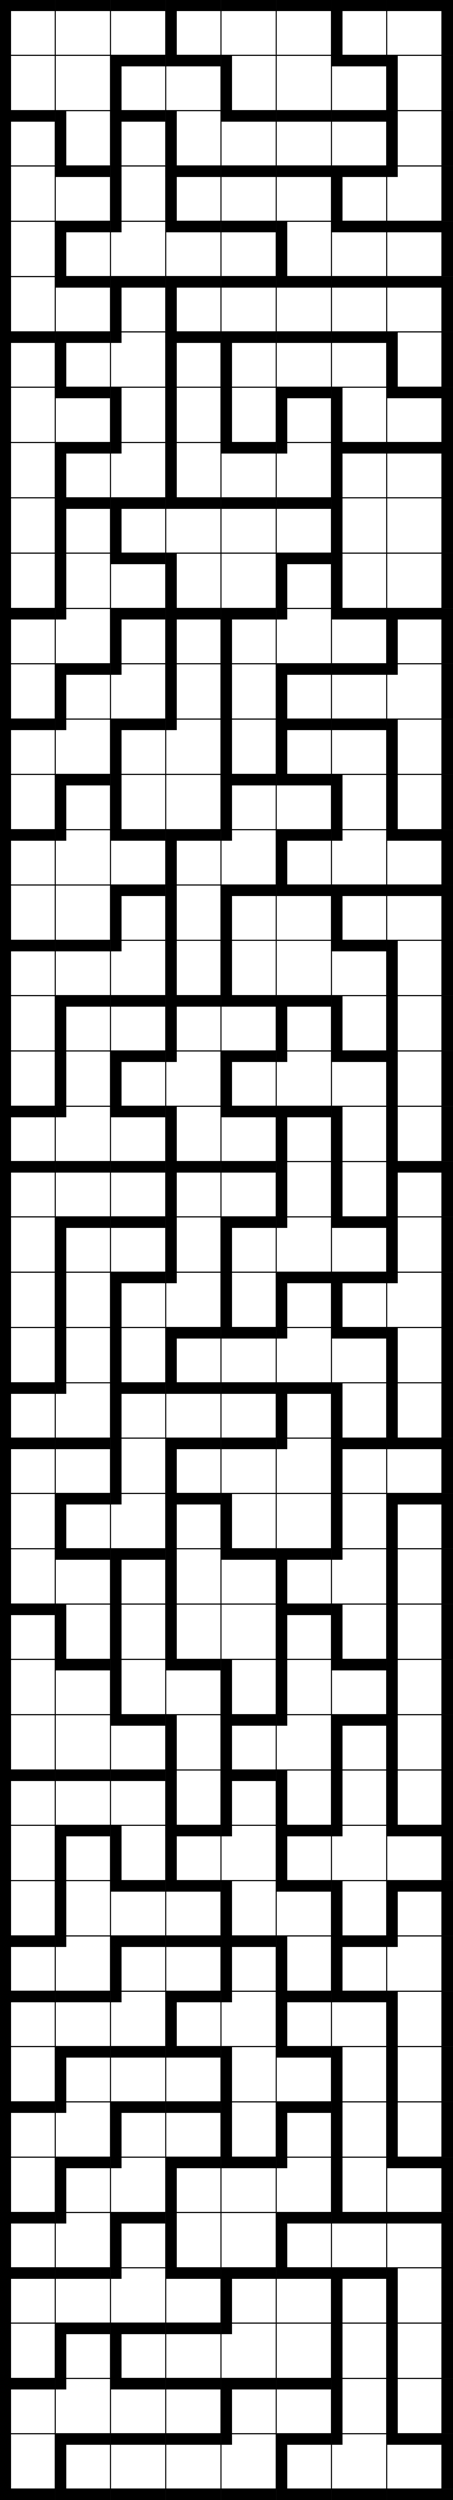
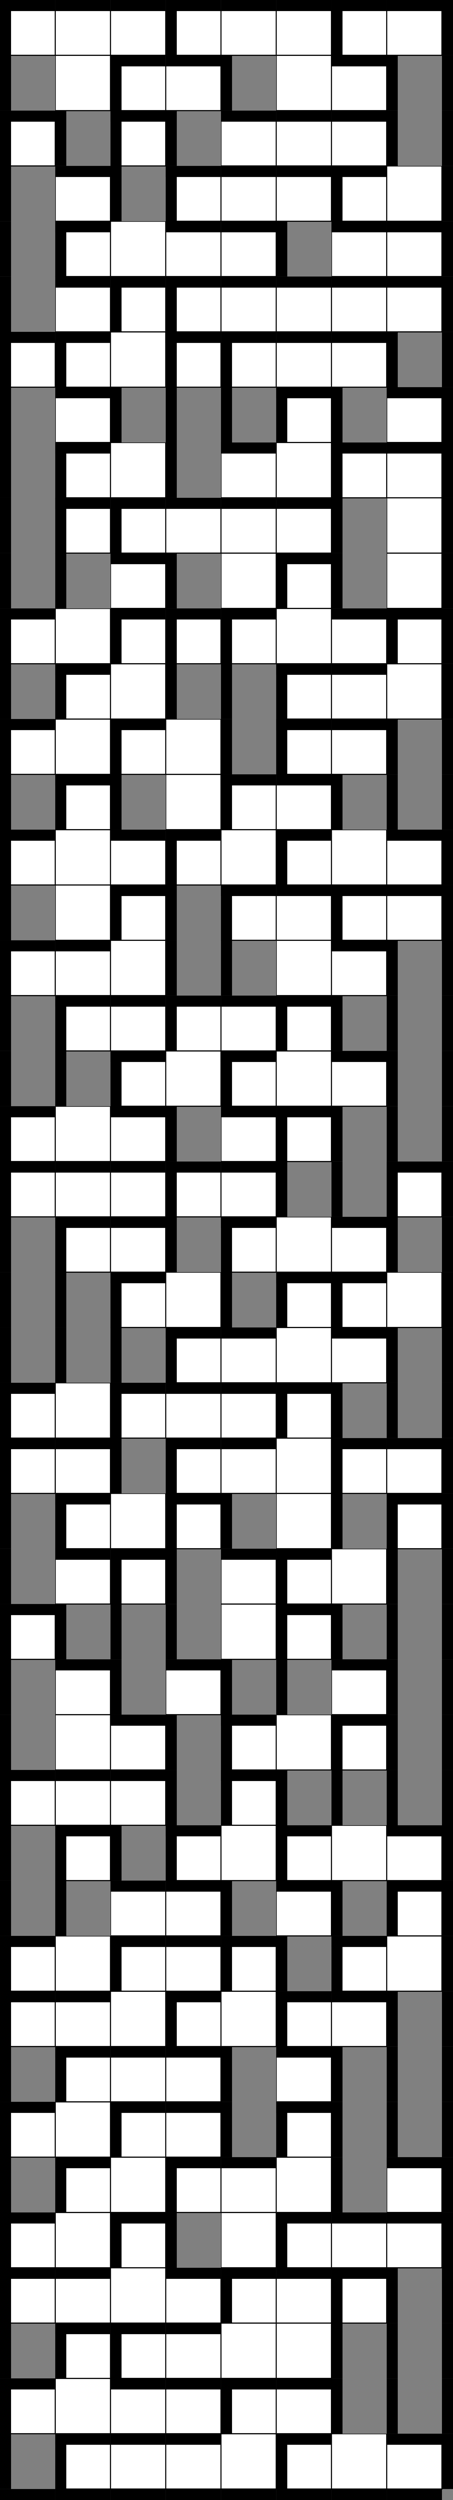
<svg xmlns="http://www.w3.org/2000/svg" version="1.1" width="164.0" height="904.0">
  <rect width="100%" height="100%" fill="#808080" stroke="none" />
  <g transform="scale(2.0)">
    <symbol id="box_0">
      <rect width="10" height="10" stroke-width="0.2" stroke="black" fill="white" />
    </symbol>
    <symbol id="box_2">
      <rect width="10" height="10" stroke-width="0.2" stroke="black" fill="white" />
      <rect width="10" height="2" fill="black" />
    </symbol>
    <symbol id="box_1">
-       <rect width="10" height="10" stroke-width="0.2" stroke="black" fill="white" />
      <rect width="2" height="10" fill="black" />
    </symbol>
    <symbol id="box_3">
      <rect width="10" height="10" stroke-width="0.2" stroke="black" fill="white" />
      <rect width="10" height="2" fill="black" />
      <rect width="2" height="10" fill="black" />
    </symbol>
    <symbol id="box_4">
      <rect width="10" height="10" stroke-width="0.2" stroke="black" fill="white" />
-       <rect width="2" height="2" fill="black" />
    </symbol>
    <symbol id="box_5" />
    <symbol id="box_7">
      <rect width="10" height="2" fill="black" />
    </symbol>
    <symbol id="box_6">
      <rect width="2" height="10" fill="black" />
    </symbol>
    <symbol id="box_8">
      <rect width="10" height="2" fill="black" />
      <rect width="2" height="10" fill="black" />
    </symbol>
    <symbol id="box_9">
-       <rect width="2" height="2" fill="black" />
-     </symbol>
+       </symbol>
    <use href="#box_5" x="0" y="450" />
    <use href="#box_5" x="10" y="450" />
    <use href="#box_5" x="20" y="450" />
    <use href="#box_5" x="30" y="450" />
    <use href="#box_5" x="40" y="450" />
    <use href="#box_5" x="50" y="450" />
    <use href="#box_5" x="60" y="450" />
    <use href="#box_5" x="70" y="450" />
    <use href="#box_5" x="80" y="450" />
    <use href="#box_5" x="0" y="440" />
    <use href="#box_5" x="10" y="440" />
    <use href="#box_5" x="20" y="440" />
    <use href="#box_5" x="30" y="440" />
    <use href="#box_5" x="40" y="440" />
    <use href="#box_5" x="50" y="440" />
    <use href="#box_5" x="60" y="440" />
    <use href="#box_5" x="70" y="440" />
    <use href="#box_5" x="80" y="440" />
    <use href="#box_5" x="0" y="430" />
    <use href="#box_5" x="10" y="430" />
    <use href="#box_5" x="20" y="430" />
    <use href="#box_5" x="30" y="430" />
    <use href="#box_5" x="40" y="430" />
    <use href="#box_5" x="50" y="430" />
    <use href="#box_5" x="60" y="430" />
    <use href="#box_5" x="70" y="430" />
    <use href="#box_5" x="80" y="430" />
    <use href="#box_5" x="0" y="420" />
    <use href="#box_5" x="10" y="420" />
    <use href="#box_5" x="20" y="420" />
    <use href="#box_5" x="30" y="420" />
    <use href="#box_5" x="40" y="420" />
    <use href="#box_5" x="50" y="420" />
    <use href="#box_5" x="60" y="420" />
    <use href="#box_5" x="70" y="420" />
    <use href="#box_5" x="80" y="420" />
    <use href="#box_5" x="0" y="410" />
    <use href="#box_5" x="10" y="410" />
    <use href="#box_5" x="20" y="410" />
    <use href="#box_5" x="30" y="410" />
    <use href="#box_5" x="40" y="410" />
    <use href="#box_5" x="50" y="410" />
    <use href="#box_5" x="60" y="410" />
    <use href="#box_5" x="70" y="410" />
    <use href="#box_5" x="80" y="410" />
    <use href="#box_5" x="0" y="400" />
    <use href="#box_5" x="10" y="400" />
    <use href="#box_5" x="20" y="400" />
    <use href="#box_5" x="30" y="400" />
    <use href="#box_5" x="40" y="400" />
    <use href="#box_5" x="50" y="400" />
    <use href="#box_5" x="60" y="400" />
    <use href="#box_5" x="70" y="400" />
    <use href="#box_5" x="80" y="400" />
    <use href="#box_5" x="0" y="390" />
    <use href="#box_5" x="10" y="390" />
    <use href="#box_5" x="20" y="390" />
    <use href="#box_5" x="30" y="390" />
    <use href="#box_5" x="40" y="390" />
    <use href="#box_5" x="50" y="390" />
    <use href="#box_5" x="60" y="390" />
    <use href="#box_5" x="70" y="390" />
    <use href="#box_5" x="80" y="390" />
    <use href="#box_5" x="0" y="380" />
    <use href="#box_5" x="10" y="380" />
    <use href="#box_5" x="20" y="380" />
    <use href="#box_5" x="30" y="380" />
    <use href="#box_5" x="40" y="380" />
    <use href="#box_5" x="50" y="380" />
    <use href="#box_5" x="60" y="380" />
    <use href="#box_5" x="70" y="380" />
    <use href="#box_5" x="80" y="380" />
    <use href="#box_5" x="0" y="370" />
    <use href="#box_5" x="10" y="370" />
    <use href="#box_5" x="20" y="370" />
    <use href="#box_5" x="30" y="370" />
    <use href="#box_5" x="40" y="370" />
    <use href="#box_5" x="50" y="370" />
    <use href="#box_5" x="60" y="370" />
    <use href="#box_5" x="70" y="370" />
    <use href="#box_5" x="80" y="370" />
    <use href="#box_5" x="0" y="360" />
    <use href="#box_5" x="10" y="360" />
    <use href="#box_5" x="20" y="360" />
    <use href="#box_5" x="30" y="360" />
    <use href="#box_5" x="40" y="360" />
    <use href="#box_5" x="50" y="360" />
    <use href="#box_5" x="60" y="360" />
    <use href="#box_5" x="70" y="360" />
    <use href="#box_5" x="80" y="360" />
    <use href="#box_5" x="0" y="350" />
    <use href="#box_5" x="10" y="350" />
    <use href="#box_5" x="20" y="350" />
    <use href="#box_5" x="30" y="350" />
    <use href="#box_5" x="40" y="350" />
    <use href="#box_5" x="50" y="350" />
    <use href="#box_5" x="60" y="350" />
    <use href="#box_5" x="70" y="350" />
    <use href="#box_5" x="80" y="350" />
    <use href="#box_5" x="0" y="340" />
    <use href="#box_5" x="10" y="340" />
    <use href="#box_5" x="20" y="340" />
    <use href="#box_5" x="30" y="340" />
    <use href="#box_5" x="40" y="340" />
    <use href="#box_5" x="50" y="340" />
    <use href="#box_5" x="60" y="340" />
    <use href="#box_5" x="70" y="340" />
    <use href="#box_5" x="80" y="340" />
    <use href="#box_5" x="0" y="330" />
    <use href="#box_5" x="10" y="330" />
    <use href="#box_5" x="20" y="330" />
    <use href="#box_5" x="30" y="330" />
    <use href="#box_5" x="40" y="330" />
    <use href="#box_5" x="50" y="330" />
    <use href="#box_5" x="60" y="330" />
    <use href="#box_5" x="70" y="330" />
    <use href="#box_5" x="80" y="330" />
    <use href="#box_5" x="0" y="320" />
    <use href="#box_5" x="10" y="320" />
    <use href="#box_5" x="20" y="320" />
    <use href="#box_5" x="30" y="320" />
    <use href="#box_5" x="40" y="320" />
    <use href="#box_5" x="50" y="320" />
    <use href="#box_5" x="60" y="320" />
    <use href="#box_5" x="70" y="320" />
    <use href="#box_5" x="80" y="320" />
    <use href="#box_5" x="0" y="310" />
    <use href="#box_5" x="10" y="310" />
    <use href="#box_5" x="20" y="310" />
    <use href="#box_5" x="30" y="310" />
    <use href="#box_5" x="40" y="310" />
    <use href="#box_5" x="50" y="310" />
    <use href="#box_5" x="60" y="310" />
    <use href="#box_5" x="70" y="310" />
    <use href="#box_5" x="80" y="310" />
    <use href="#box_5" x="0" y="300" />
    <use href="#box_5" x="10" y="300" />
    <use href="#box_5" x="20" y="300" />
    <use href="#box_5" x="30" y="300" />
    <use href="#box_5" x="40" y="300" />
    <use href="#box_5" x="50" y="300" />
    <use href="#box_5" x="60" y="300" />
    <use href="#box_5" x="70" y="300" />
    <use href="#box_5" x="80" y="300" />
    <use href="#box_5" x="0" y="290" />
    <use href="#box_5" x="10" y="290" />
    <use href="#box_5" x="20" y="290" />
    <use href="#box_5" x="30" y="290" />
    <use href="#box_5" x="40" y="290" />
    <use href="#box_5" x="50" y="290" />
    <use href="#box_5" x="60" y="290" />
    <use href="#box_5" x="70" y="290" />
    <use href="#box_5" x="80" y="290" />
    <use href="#box_5" x="0" y="280" />
    <use href="#box_5" x="10" y="280" />
    <use href="#box_5" x="20" y="280" />
    <use href="#box_5" x="30" y="280" />
    <use href="#box_5" x="40" y="280" />
    <use href="#box_5" x="50" y="280" />
    <use href="#box_5" x="60" y="280" />
    <use href="#box_5" x="70" y="280" />
    <use href="#box_5" x="80" y="280" />
    <use href="#box_5" x="0" y="270" />
    <use href="#box_5" x="10" y="270" />
    <use href="#box_5" x="20" y="270" />
    <use href="#box_5" x="30" y="270" />
    <use href="#box_5" x="40" y="270" />
    <use href="#box_5" x="50" y="270" />
    <use href="#box_5" x="60" y="270" />
    <use href="#box_5" x="70" y="270" />
    <use href="#box_5" x="80" y="270" />
    <use href="#box_5" x="0" y="260" />
    <use href="#box_5" x="10" y="260" />
    <use href="#box_5" x="20" y="260" />
    <use href="#box_5" x="30" y="260" />
    <use href="#box_5" x="40" y="260" />
    <use href="#box_5" x="50" y="260" />
    <use href="#box_5" x="60" y="260" />
    <use href="#box_5" x="70" y="260" />
    <use href="#box_5" x="80" y="260" />
    <use href="#box_5" x="0" y="250" />
    <use href="#box_5" x="10" y="250" />
    <use href="#box_5" x="20" y="250" />
    <use href="#box_5" x="30" y="250" />
    <use href="#box_5" x="40" y="250" />
    <use href="#box_5" x="50" y="250" />
    <use href="#box_5" x="60" y="250" />
    <use href="#box_5" x="70" y="250" />
    <use href="#box_5" x="80" y="250" />
    <use href="#box_5" x="0" y="240" />
    <use href="#box_5" x="10" y="240" />
    <use href="#box_5" x="20" y="240" />
    <use href="#box_5" x="30" y="240" />
    <use href="#box_5" x="40" y="240" />
    <use href="#box_5" x="50" y="240" />
    <use href="#box_5" x="60" y="240" />
    <use href="#box_5" x="70" y="240" />
    <use href="#box_5" x="80" y="240" />
    <use href="#box_5" x="0" y="230" />
    <use href="#box_5" x="10" y="230" />
    <use href="#box_5" x="20" y="230" />
    <use href="#box_5" x="30" y="230" />
    <use href="#box_5" x="40" y="230" />
    <use href="#box_5" x="50" y="230" />
    <use href="#box_5" x="60" y="230" />
    <use href="#box_5" x="70" y="230" />
    <use href="#box_5" x="80" y="230" />
    <use href="#box_5" x="0" y="220" />
    <use href="#box_5" x="10" y="220" />
    <use href="#box_5" x="20" y="220" />
    <use href="#box_5" x="30" y="220" />
    <use href="#box_5" x="40" y="220" />
    <use href="#box_5" x="50" y="220" />
    <use href="#box_5" x="60" y="220" />
    <use href="#box_5" x="70" y="220" />
    <use href="#box_5" x="80" y="220" />
    <use href="#box_5" x="0" y="210" />
    <use href="#box_5" x="10" y="210" />
    <use href="#box_5" x="20" y="210" />
    <use href="#box_5" x="30" y="210" />
    <use href="#box_5" x="40" y="210" />
    <use href="#box_5" x="50" y="210" />
    <use href="#box_5" x="60" y="210" />
    <use href="#box_5" x="70" y="210" />
    <use href="#box_5" x="80" y="210" />
    <use href="#box_5" x="0" y="200" />
    <use href="#box_5" x="10" y="200" />
    <use href="#box_5" x="20" y="200" />
    <use href="#box_5" x="30" y="200" />
    <use href="#box_5" x="40" y="200" />
    <use href="#box_5" x="50" y="200" />
    <use href="#box_5" x="60" y="200" />
    <use href="#box_5" x="70" y="200" />
    <use href="#box_5" x="80" y="200" />
    <use href="#box_5" x="0" y="190" />
    <use href="#box_5" x="10" y="190" />
    <use href="#box_5" x="20" y="190" />
    <use href="#box_5" x="30" y="190" />
    <use href="#box_5" x="40" y="190" />
    <use href="#box_5" x="50" y="190" />
    <use href="#box_5" x="60" y="190" />
    <use href="#box_5" x="70" y="190" />
    <use href="#box_5" x="80" y="190" />
    <use href="#box_5" x="0" y="180" />
    <use href="#box_5" x="10" y="180" />
    <use href="#box_5" x="20" y="180" />
    <use href="#box_5" x="30" y="180" />
    <use href="#box_5" x="40" y="180" />
    <use href="#box_5" x="50" y="180" />
    <use href="#box_5" x="60" y="180" />
    <use href="#box_5" x="70" y="180" />
    <use href="#box_5" x="80" y="180" />
    <use href="#box_5" x="0" y="170" />
    <use href="#box_5" x="10" y="170" />
    <use href="#box_5" x="20" y="170" />
    <use href="#box_5" x="30" y="170" />
    <use href="#box_5" x="40" y="170" />
    <use href="#box_5" x="50" y="170" />
    <use href="#box_5" x="60" y="170" />
    <use href="#box_5" x="70" y="170" />
    <use href="#box_5" x="80" y="170" />
    <use href="#box_5" x="0" y="160" />
    <use href="#box_5" x="10" y="160" />
    <use href="#box_5" x="20" y="160" />
    <use href="#box_5" x="30" y="160" />
    <use href="#box_5" x="40" y="160" />
    <use href="#box_5" x="50" y="160" />
    <use href="#box_5" x="60" y="160" />
    <use href="#box_5" x="70" y="160" />
    <use href="#box_5" x="80" y="160" />
    <use href="#box_5" x="0" y="150" />
    <use href="#box_5" x="10" y="150" />
    <use href="#box_5" x="20" y="150" />
    <use href="#box_5" x="30" y="150" />
    <use href="#box_5" x="40" y="150" />
    <use href="#box_5" x="50" y="150" />
    <use href="#box_5" x="60" y="150" />
    <use href="#box_5" x="70" y="150" />
    <use href="#box_5" x="80" y="150" />
    <use href="#box_5" x="0" y="140" />
    <use href="#box_5" x="10" y="140" />
    <use href="#box_5" x="20" y="140" />
    <use href="#box_5" x="30" y="140" />
    <use href="#box_5" x="40" y="140" />
    <use href="#box_5" x="50" y="140" />
    <use href="#box_5" x="60" y="140" />
    <use href="#box_5" x="70" y="140" />
    <use href="#box_5" x="80" y="140" />
    <use href="#box_5" x="0" y="130" />
    <use href="#box_5" x="10" y="130" />
    <use href="#box_5" x="20" y="130" />
    <use href="#box_5" x="30" y="130" />
    <use href="#box_5" x="40" y="130" />
    <use href="#box_5" x="50" y="130" />
    <use href="#box_5" x="60" y="130" />
    <use href="#box_5" x="70" y="130" />
    <use href="#box_5" x="80" y="130" />
    <use href="#box_5" x="0" y="120" />
    <use href="#box_5" x="10" y="120" />
    <use href="#box_5" x="20" y="120" />
    <use href="#box_5" x="30" y="120" />
    <use href="#box_5" x="40" y="120" />
    <use href="#box_5" x="50" y="120" />
    <use href="#box_5" x="60" y="120" />
    <use href="#box_5" x="70" y="120" />
    <use href="#box_5" x="80" y="120" />
    <use href="#box_5" x="0" y="110" />
    <use href="#box_5" x="10" y="110" />
    <use href="#box_5" x="20" y="110" />
    <use href="#box_5" x="30" y="110" />
    <use href="#box_5" x="40" y="110" />
    <use href="#box_5" x="50" y="110" />
    <use href="#box_5" x="60" y="110" />
    <use href="#box_5" x="70" y="110" />
    <use href="#box_5" x="80" y="110" />
    <use href="#box_5" x="0" y="100" />
    <use href="#box_5" x="10" y="100" />
    <use href="#box_5" x="20" y="100" />
    <use href="#box_5" x="30" y="100" />
    <use href="#box_5" x="40" y="100" />
    <use href="#box_5" x="50" y="100" />
    <use href="#box_5" x="60" y="100" />
    <use href="#box_5" x="70" y="100" />
    <use href="#box_5" x="80" y="100" />
    <use href="#box_5" x="0" y="90" />
    <use href="#box_5" x="10" y="90" />
    <use href="#box_5" x="20" y="90" />
    <use href="#box_5" x="30" y="90" />
    <use href="#box_5" x="40" y="90" />
    <use href="#box_5" x="50" y="90" />
    <use href="#box_5" x="60" y="90" />
    <use href="#box_5" x="70" y="90" />
    <use href="#box_5" x="80" y="90" />
    <use href="#box_5" x="0" y="80" />
    <use href="#box_5" x="10" y="80" />
    <use href="#box_5" x="20" y="80" />
    <use href="#box_5" x="30" y="80" />
    <use href="#box_5" x="40" y="80" />
    <use href="#box_5" x="50" y="80" />
    <use href="#box_5" x="60" y="80" />
    <use href="#box_5" x="70" y="80" />
    <use href="#box_5" x="80" y="80" />
    <use href="#box_5" x="0" y="70" />
    <use href="#box_5" x="10" y="70" />
    <use href="#box_5" x="20" y="70" />
    <use href="#box_5" x="30" y="70" />
    <use href="#box_5" x="40" y="70" />
    <use href="#box_5" x="50" y="70" />
    <use href="#box_5" x="60" y="70" />
    <use href="#box_5" x="70" y="70" />
    <use href="#box_5" x="80" y="70" />
    <use href="#box_5" x="0" y="60" />
    <use href="#box_5" x="10" y="60" />
    <use href="#box_5" x="20" y="60" />
    <use href="#box_5" x="30" y="60" />
    <use href="#box_5" x="40" y="60" />
    <use href="#box_5" x="50" y="60" />
    <use href="#box_5" x="60" y="60" />
    <use href="#box_5" x="70" y="60" />
    <use href="#box_5" x="80" y="60" />
    <use href="#box_5" x="0" y="50" />
    <use href="#box_5" x="10" y="50" />
    <use href="#box_5" x="20" y="50" />
    <use href="#box_5" x="30" y="50" />
    <use href="#box_5" x="40" y="50" />
    <use href="#box_5" x="50" y="50" />
    <use href="#box_5" x="60" y="50" />
    <use href="#box_5" x="70" y="50" />
    <use href="#box_5" x="80" y="50" />
    <use href="#box_5" x="0" y="40" />
    <use href="#box_5" x="10" y="40" />
    <use href="#box_5" x="20" y="40" />
    <use href="#box_5" x="30" y="40" />
    <use href="#box_5" x="40" y="40" />
    <use href="#box_5" x="50" y="40" />
    <use href="#box_5" x="60" y="40" />
    <use href="#box_5" x="70" y="40" />
    <use href="#box_5" x="80" y="40" />
    <use href="#box_5" x="0" y="30" />
    <use href="#box_5" x="10" y="30" />
    <use href="#box_5" x="20" y="30" />
    <use href="#box_5" x="30" y="30" />
    <use href="#box_5" x="40" y="30" />
    <use href="#box_5" x="50" y="30" />
    <use href="#box_5" x="60" y="30" />
    <use href="#box_5" x="70" y="30" />
    <use href="#box_5" x="80" y="30" />
    <use href="#box_5" x="0" y="20" />
    <use href="#box_5" x="10" y="20" />
    <use href="#box_5" x="20" y="20" />
    <use href="#box_5" x="30" y="20" />
    <use href="#box_5" x="40" y="20" />
    <use href="#box_5" x="50" y="20" />
    <use href="#box_5" x="60" y="20" />
    <use href="#box_5" x="70" y="20" />
    <use href="#box_5" x="80" y="20" />
    <use href="#box_5" x="0" y="10" />
    <use href="#box_5" x="10" y="10" />
    <use href="#box_5" x="20" y="10" />
    <use href="#box_5" x="30" y="10" />
    <use href="#box_5" x="40" y="10" />
    <use href="#box_5" x="50" y="10" />
    <use href="#box_5" x="60" y="10" />
    <use href="#box_5" x="70" y="10" />
    <use href="#box_5" x="80" y="10" />
    <use href="#box_5" x="0" y="0" />
    <use href="#box_5" x="10" y="0" />
    <use href="#box_5" x="20" y="0" />
    <use href="#box_5" x="30" y="0" />
    <use href="#box_5" x="40" y="0" />
    <use href="#box_5" x="50" y="0" />
    <use href="#box_5" x="60" y="0" />
    <use href="#box_5" x="70" y="0" />
    <use href="#box_5" x="80" y="0" />
    <use href="#box_7" x="0" y="450" />
    <use href="#box_7" x="10" y="450" />
    <use href="#box_7" x="20" y="450" />
    <use href="#box_7" x="30" y="450" />
    <use href="#box_7" x="40" y="450" />
    <use href="#box_7" x="50" y="450" />
    <use href="#box_7" x="60" y="450" />
    <use href="#box_7" x="70" y="450" />
    <use href="#box_9" x="80" y="450" />
    <use href="#box_1" x="0" y="440" />
    <use href="#box_3" x="10" y="440" />
    <use href="#box_2" x="20" y="440" />
    <use href="#box_2" x="30" y="440" />
    <use href="#box_4" x="40" y="440" />
    <use href="#box_3" x="50" y="440" />
    <use href="#box_4" x="60" y="440" />
    <use href="#box_2" x="70" y="440" />
    <use href="#box_6" x="80" y="440" />
    <use href="#box_3" x="0" y="430" />
    <use href="#box_4" x="10" y="430" />
    <use href="#box_2" x="20" y="430" />
    <use href="#box_2" x="30" y="430" />
    <use href="#box_3" x="40" y="430" />
    <use href="#box_2" x="50" y="430" />
    <use href="#box_1" x="60" y="430" />
    <use href="#box_1" x="70" y="430" />
    <use href="#box_6" x="80" y="430" />
    <use href="#box_1" x="0" y="420" />
    <use href="#box_3" x="10" y="420" />
    <use href="#box_3" x="20" y="420" />
    <use href="#box_2" x="30" y="420" />
    <use href="#box_4" x="40" y="420" />
    <use href="#box_0" x="50" y="420" />
    <use href="#box_1" x="60" y="420" />
    <use href="#box_1" x="70" y="420" />
    <use href="#box_6" x="80" y="420" />
    <use href="#box_3" x="0" y="410" />
    <use href="#box_2" x="10" y="410" />
    <use href="#box_4" x="20" y="410" />
    <use href="#box_2" x="30" y="410" />
    <use href="#box_3" x="40" y="410" />
    <use href="#box_2" x="50" y="410" />
    <use href="#box_3" x="60" y="410" />
    <use href="#box_1" x="70" y="410" />
    <use href="#box_6" x="80" y="410" />
    <use href="#box_3" x="0" y="400" />
    <use href="#box_4" x="10" y="400" />
    <use href="#box_3" x="20" y="400" />
    <use href="#box_1" x="30" y="400" />
    <use href="#box_0" x="40" y="400" />
    <use href="#box_3" x="50" y="400" />
    <use href="#box_2" x="60" y="400" />
    <use href="#box_2" x="70" y="400" />
    <use href="#box_6" x="80" y="400" />
    <use href="#box_1" x="0" y="390" />
    <use href="#box_3" x="10" y="390" />
    <use href="#box_4" x="20" y="390" />
    <use href="#box_3" x="30" y="390" />
    <use href="#box_2" x="40" y="390" />
    <use href="#box_4" x="50" y="390" />
    <use href="#box_1" x="60" y="390" />
    <use href="#box_2" x="70" y="390" />
    <use href="#box_6" x="80" y="390" />
    <use href="#box_3" x="0" y="380" />
    <use href="#box_4" x="10" y="380" />
    <use href="#box_3" x="20" y="380" />
    <use href="#box_2" x="30" y="380" />
    <use href="#box_1" x="40" y="380" />
    <use href="#box_3" x="50" y="380" />
    <use href="#box_1" x="60" y="380" />
    <use href="#box_1" x="70" y="380" />
    <use href="#box_6" x="80" y="380" />
    <use href="#box_1" x="0" y="370" />
    <use href="#box_3" x="10" y="370" />
    <use href="#box_2" x="20" y="370" />
    <use href="#box_2" x="30" y="370" />
    <use href="#box_1" x="40" y="370" />
    <use href="#box_2" x="50" y="370" />
    <use href="#box_1" x="60" y="370" />
    <use href="#box_1" x="70" y="370" />
    <use href="#box_6" x="80" y="370" />
    <use href="#box_3" x="0" y="360" />
    <use href="#box_2" x="10" y="360" />
    <use href="#box_4" x="20" y="360" />
    <use href="#box_3" x="30" y="360" />
    <use href="#box_4" x="40" y="360" />
    <use href="#box_3" x="50" y="360" />
    <use href="#box_2" x="60" y="360" />
    <use href="#box_1" x="70" y="360" />
    <use href="#box_6" x="80" y="360" />
    <use href="#box_3" x="0" y="350" />
    <use href="#box_4" x="10" y="350" />
    <use href="#box_3" x="20" y="350" />
    <use href="#box_2" x="30" y="350" />
    <use href="#box_3" x="40" y="350" />
    <use href="#box_1" x="50" y="350" />
    <use href="#box_3" x="60" y="350" />
    <use href="#box_4" x="70" y="350" />
    <use href="#box_6" x="80" y="350" />
    <use href="#box_1" x="0" y="340" />
    <use href="#box_1" x="10" y="340" />
    <use href="#box_2" x="20" y="340" />
    <use href="#box_2" x="30" y="340" />
    <use href="#box_1" x="40" y="340" />
    <use href="#box_2" x="50" y="340" />
    <use href="#box_1" x="60" y="340" />
    <use href="#box_3" x="70" y="340" />
    <use href="#box_6" x="80" y="340" />
    <use href="#box_1" x="0" y="330" />
    <use href="#box_3" x="10" y="330" />
    <use href="#box_1" x="20" y="330" />
    <use href="#box_3" x="30" y="330" />
    <use href="#box_4" x="40" y="330" />
    <use href="#box_3" x="50" y="330" />
    <use href="#box_4" x="60" y="330" />
    <use href="#box_2" x="70" y="330" />
    <use href="#box_6" x="80" y="330" />
    <use href="#box_3" x="0" y="320" />
    <use href="#box_2" x="10" y="320" />
    <use href="#box_2" x="20" y="320" />
    <use href="#box_1" x="30" y="320" />
    <use href="#box_3" x="40" y="320" />
    <use href="#box_1" x="50" y="320" />
    <use href="#box_1" x="60" y="320" />
    <use href="#box_1" x="70" y="320" />
    <use href="#box_6" x="80" y="320" />
    <use href="#box_1" x="0" y="310" />
    <use href="#box_0" x="10" y="310" />
    <use href="#box_2" x="20" y="310" />
    <use href="#box_1" x="30" y="310" />
    <use href="#box_3" x="40" y="310" />
    <use href="#box_4" x="50" y="310" />
    <use href="#box_3" x="60" y="310" />
    <use href="#box_1" x="70" y="310" />
    <use href="#box_6" x="80" y="310" />
    <use href="#box_1" x="0" y="300" />
    <use href="#box_2" x="10" y="300" />
    <use href="#box_1" x="20" y="300" />
    <use href="#box_2" x="30" y="300" />
    <use href="#box_1" x="40" y="300" />
    <use href="#box_1" x="50" y="300" />
    <use href="#box_2" x="60" y="300" />
    <use href="#box_1" x="70" y="300" />
    <use href="#box_6" x="80" y="300" />
    <use href="#box_3" x="0" y="290" />
    <use href="#box_1" x="10" y="290" />
    <use href="#box_1" x="20" y="290" />
    <use href="#box_1" x="30" y="290" />
    <use href="#box_0" x="40" y="290" />
    <use href="#box_3" x="50" y="290" />
    <use href="#box_1" x="60" y="290" />
    <use href="#box_1" x="70" y="290" />
    <use href="#box_6" x="80" y="290" />
    <use href="#box_1" x="0" y="280" />
    <use href="#box_2" x="10" y="280" />
    <use href="#box_3" x="20" y="280" />
    <use href="#box_1" x="30" y="280" />
    <use href="#box_2" x="40" y="280" />
    <use href="#box_3" x="50" y="280" />
    <use href="#box_4" x="60" y="280" />
    <use href="#box_1" x="70" y="280" />
    <use href="#box_6" x="80" y="280" />
    <use href="#box_1" x="0" y="270" />
    <use href="#box_3" x="10" y="270" />
    <use href="#box_4" x="20" y="270" />
    <use href="#box_3" x="30" y="270" />
    <use href="#box_1" x="40" y="270" />
    <use href="#box_0" x="50" y="270" />
    <use href="#box_1" x="60" y="270" />
    <use href="#box_3" x="70" y="270" />
    <use href="#box_6" x="80" y="270" />
    <use href="#box_3" x="0" y="260" />
    <use href="#box_2" x="10" y="260" />
    <use href="#box_1" x="20" y="260" />
    <use href="#box_3" x="30" y="260" />
    <use href="#box_2" x="40" y="260" />
    <use href="#box_4" x="50" y="260" />
    <use href="#box_3" x="60" y="260" />
    <use href="#box_2" x="70" y="260" />
    <use href="#box_6" x="80" y="260" />
    <use href="#box_3" x="0" y="250" />
    <use href="#box_4" x="10" y="250" />
    <use href="#box_3" x="20" y="250" />
    <use href="#box_2" x="30" y="250" />
    <use href="#box_2" x="40" y="250" />
    <use href="#box_3" x="50" y="250" />
    <use href="#box_1" x="60" y="250" />
    <use href="#box_1" x="70" y="250" />
    <use href="#box_6" x="80" y="250" />
    <use href="#box_1" x="0" y="240" />
    <use href="#box_1" x="10" y="240" />
    <use href="#box_1" x="20" y="240" />
    <use href="#box_3" x="30" y="240" />
    <use href="#box_2" x="40" y="240" />
    <use href="#box_4" x="50" y="240" />
    <use href="#box_2" x="60" y="240" />
    <use href="#box_1" x="70" y="240" />
    <use href="#box_6" x="80" y="240" />
    <use href="#box_1" x="0" y="230" />
    <use href="#box_1" x="10" y="230" />
    <use href="#box_3" x="20" y="230" />
    <use href="#box_4" x="30" y="230" />
    <use href="#box_1" x="40" y="230" />
    <use href="#box_3" x="50" y="230" />
    <use href="#box_3" x="60" y="230" />
    <use href="#box_4" x="70" y="230" />
    <use href="#box_6" x="80" y="230" />
    <use href="#box_1" x="0" y="220" />
    <use href="#box_3" x="10" y="220" />
    <use href="#box_2" x="20" y="220" />
    <use href="#box_1" x="30" y="220" />
    <use href="#box_3" x="40" y="220" />
    <use href="#box_4" x="50" y="220" />
    <use href="#box_2" x="60" y="220" />
    <use href="#box_1" x="70" y="220" />
    <use href="#box_6" x="80" y="220" />
    <use href="#box_3" x="0" y="210" />
    <use href="#box_2" x="10" y="210" />
    <use href="#box_2" x="20" y="210" />
    <use href="#box_3" x="30" y="210" />
    <use href="#box_2" x="40" y="210" />
    <use href="#box_1" x="50" y="210" />
    <use href="#box_1" x="60" y="210" />
    <use href="#box_3" x="70" y="210" />
    <use href="#box_6" x="80" y="210" />
    <use href="#box_3" x="0" y="200" />
    <use href="#box_4" x="10" y="200" />
    <use href="#box_2" x="20" y="200" />
    <use href="#box_1" x="30" y="200" />
    <use href="#box_2" x="40" y="200" />
    <use href="#box_3" x="50" y="200" />
    <use href="#box_1" x="60" y="200" />
    <use href="#box_1" x="70" y="200" />
    <use href="#box_6" x="80" y="200" />
    <use href="#box_1" x="0" y="190" />
    <use href="#box_1" x="10" y="190" />
    <use href="#box_3" x="20" y="190" />
    <use href="#box_4" x="30" y="190" />
    <use href="#box_3" x="40" y="190" />
    <use href="#box_4" x="50" y="190" />
    <use href="#box_2" x="60" y="190" />
    <use href="#box_1" x="70" y="190" />
    <use href="#box_6" x="80" y="190" />
    <use href="#box_1" x="0" y="180" />
    <use href="#box_3" x="10" y="180" />
    <use href="#box_2" x="20" y="180" />
    <use href="#box_3" x="30" y="180" />
    <use href="#box_2" x="40" y="180" />
    <use href="#box_3" x="50" y="180" />
    <use href="#box_1" x="60" y="180" />
    <use href="#box_1" x="70" y="180" />
    <use href="#box_6" x="80" y="180" />
    <use href="#box_3" x="0" y="170" />
    <use href="#box_2" x="10" y="170" />
    <use href="#box_4" x="20" y="170" />
    <use href="#box_1" x="30" y="170" />
    <use href="#box_1" x="40" y="170" />
    <use href="#box_0" x="50" y="170" />
    <use href="#box_2" x="60" y="170" />
    <use href="#box_1" x="70" y="170" />
    <use href="#box_6" x="80" y="170" />
    <use href="#box_1" x="0" y="160" />
    <use href="#box_0" x="10" y="160" />
    <use href="#box_3" x="20" y="160" />
    <use href="#box_1" x="30" y="160" />
    <use href="#box_3" x="40" y="160" />
    <use href="#box_2" x="50" y="160" />
    <use href="#box_3" x="60" y="160" />
    <use href="#box_2" x="70" y="160" />
    <use href="#box_6" x="80" y="160" />
    <use href="#box_3" x="0" y="150" />
    <use href="#box_4" x="10" y="150" />
    <use href="#box_2" x="20" y="150" />
    <use href="#box_3" x="30" y="150" />
    <use href="#box_4" x="40" y="150" />
    <use href="#box_3" x="50" y="150" />
    <use href="#box_4" x="60" y="150" />
    <use href="#box_2" x="70" y="150" />
    <use href="#box_6" x="80" y="150" />
    <use href="#box_1" x="0" y="140" />
    <use href="#box_3" x="10" y="140" />
    <use href="#box_1" x="20" y="140" />
    <use href="#box_0" x="30" y="140" />
    <use href="#box_3" x="40" y="140" />
    <use href="#box_2" x="50" y="140" />
    <use href="#box_1" x="60" y="140" />
    <use href="#box_1" x="70" y="140" />
    <use href="#box_6" x="80" y="140" />
    <use href="#box_3" x="0" y="130" />
    <use href="#box_4" x="10" y="130" />
    <use href="#box_3" x="20" y="130" />
    <use href="#box_4" x="30" y="130" />
    <use href="#box_1" x="40" y="130" />
    <use href="#box_3" x="50" y="130" />
    <use href="#box_2" x="60" y="130" />
    <use href="#box_1" x="70" y="130" />
    <use href="#box_6" x="80" y="130" />
    <use href="#box_1" x="0" y="120" />
    <use href="#box_3" x="10" y="120" />
    <use href="#box_4" x="20" y="120" />
    <use href="#box_1" x="30" y="120" />
    <use href="#box_1" x="40" y="120" />
    <use href="#box_3" x="50" y="120" />
    <use href="#box_2" x="60" y="120" />
    <use href="#box_4" x="70" y="120" />
    <use href="#box_6" x="80" y="120" />
    <use href="#box_3" x="0" y="110" />
    <use href="#box_4" x="10" y="110" />
    <use href="#box_3" x="20" y="110" />
    <use href="#box_3" x="30" y="110" />
    <use href="#box_3" x="40" y="110" />
    <use href="#box_4" x="50" y="110" />
    <use href="#box_2" x="60" y="110" />
    <use href="#box_3" x="70" y="110" />
    <use href="#box_6" x="80" y="110" />
    <use href="#box_1" x="0" y="100" />
    <use href="#box_1" x="10" y="100" />
    <use href="#box_2" x="20" y="100" />
    <use href="#box_1" x="30" y="100" />
    <use href="#box_0" x="40" y="100" />
    <use href="#box_3" x="50" y="100" />
    <use href="#box_1" x="60" y="100" />
    <use href="#box_0" x="70" y="100" />
    <use href="#box_6" x="80" y="100" />
    <use href="#box_1" x="0" y="90" />
    <use href="#box_3" x="10" y="90" />
    <use href="#box_3" x="20" y="90" />
    <use href="#box_2" x="30" y="90" />
    <use href="#box_2" x="40" y="90" />
    <use href="#box_2" x="50" y="90" />
    <use href="#box_1" x="60" y="90" />
    <use href="#box_0" x="70" y="90" />
    <use href="#box_6" x="80" y="90" />
    <use href="#box_1" x="0" y="80" />
    <use href="#box_3" x="10" y="80" />
    <use href="#box_4" x="20" y="80" />
    <use href="#box_1" x="30" y="80" />
    <use href="#box_2" x="40" y="80" />
    <use href="#box_4" x="50" y="80" />
    <use href="#box_3" x="60" y="80" />
    <use href="#box_2" x="70" y="80" />
    <use href="#box_6" x="80" y="80" />
    <use href="#box_1" x="0" y="70" />
    <use href="#box_2" x="10" y="70" />
    <use href="#box_1" x="20" y="70" />
    <use href="#box_1" x="30" y="70" />
    <use href="#box_1" x="40" y="70" />
    <use href="#box_3" x="50" y="70" />
    <use href="#box_1" x="60" y="70" />
    <use href="#box_2" x="70" y="70" />
    <use href="#box_6" x="80" y="70" />
    <use href="#box_3" x="0" y="60" />
    <use href="#box_3" x="10" y="60" />
    <use href="#box_4" x="20" y="60" />
    <use href="#box_3" x="30" y="60" />
    <use href="#box_3" x="40" y="60" />
    <use href="#box_2" x="50" y="60" />
    <use href="#box_2" x="60" y="60" />
    <use href="#box_1" x="70" y="60" />
    <use href="#box_6" x="80" y="60" />
    <use href="#box_1" x="0" y="50" />
    <use href="#box_2" x="10" y="50" />
    <use href="#box_3" x="20" y="50" />
    <use href="#box_3" x="30" y="50" />
    <use href="#box_2" x="40" y="50" />
    <use href="#box_2" x="50" y="50" />
    <use href="#box_2" x="60" y="50" />
    <use href="#box_2" x="70" y="50" />
    <use href="#box_6" x="80" y="50" />
    <use href="#box_1" x="0" y="40" />
    <use href="#box_3" x="10" y="40" />
    <use href="#box_4" x="20" y="40" />
    <use href="#box_2" x="30" y="40" />
    <use href="#box_2" x="40" y="40" />
    <use href="#box_1" x="50" y="40" />
    <use href="#box_2" x="60" y="40" />
    <use href="#box_2" x="70" y="40" />
    <use href="#box_6" x="80" y="40" />
    <use href="#box_1" x="0" y="30" />
    <use href="#box_2" x="10" y="30" />
    <use href="#box_1" x="20" y="30" />
    <use href="#box_3" x="30" y="30" />
    <use href="#box_2" x="40" y="30" />
    <use href="#box_2" x="50" y="30" />
    <use href="#box_3" x="60" y="30" />
    <use href="#box_4" x="70" y="30" />
    <use href="#box_6" x="80" y="30" />
    <use href="#box_3" x="0" y="20" />
    <use href="#box_1" x="10" y="20" />
    <use href="#box_3" x="20" y="20" />
    <use href="#box_1" x="30" y="20" />
    <use href="#box_2" x="40" y="20" />
    <use href="#box_2" x="50" y="20" />
    <use href="#box_2" x="60" y="20" />
    <use href="#box_1" x="70" y="20" />
    <use href="#box_6" x="80" y="20" />
    <use href="#box_1" x="0" y="10" />
    <use href="#box_0" x="10" y="10" />
    <use href="#box_3" x="20" y="10" />
    <use href="#box_2" x="30" y="10" />
    <use href="#box_1" x="40" y="10" />
    <use href="#box_0" x="50" y="10" />
    <use href="#box_2" x="60" y="10" />
    <use href="#box_1" x="70" y="10" />
    <use href="#box_6" x="80" y="10" />
    <use href="#box_3" x="0" y="0" />
    <use href="#box_2" x="10" y="0" />
    <use href="#box_2" x="20" y="0" />
    <use href="#box_3" x="30" y="0" />
    <use href="#box_2" x="40" y="0" />
    <use href="#box_2" x="50" y="0" />
    <use href="#box_3" x="60" y="0" />
    <use href="#box_2" x="70" y="0" />
    <use href="#box_6" x="80" y="0" />
  </g>
</svg>